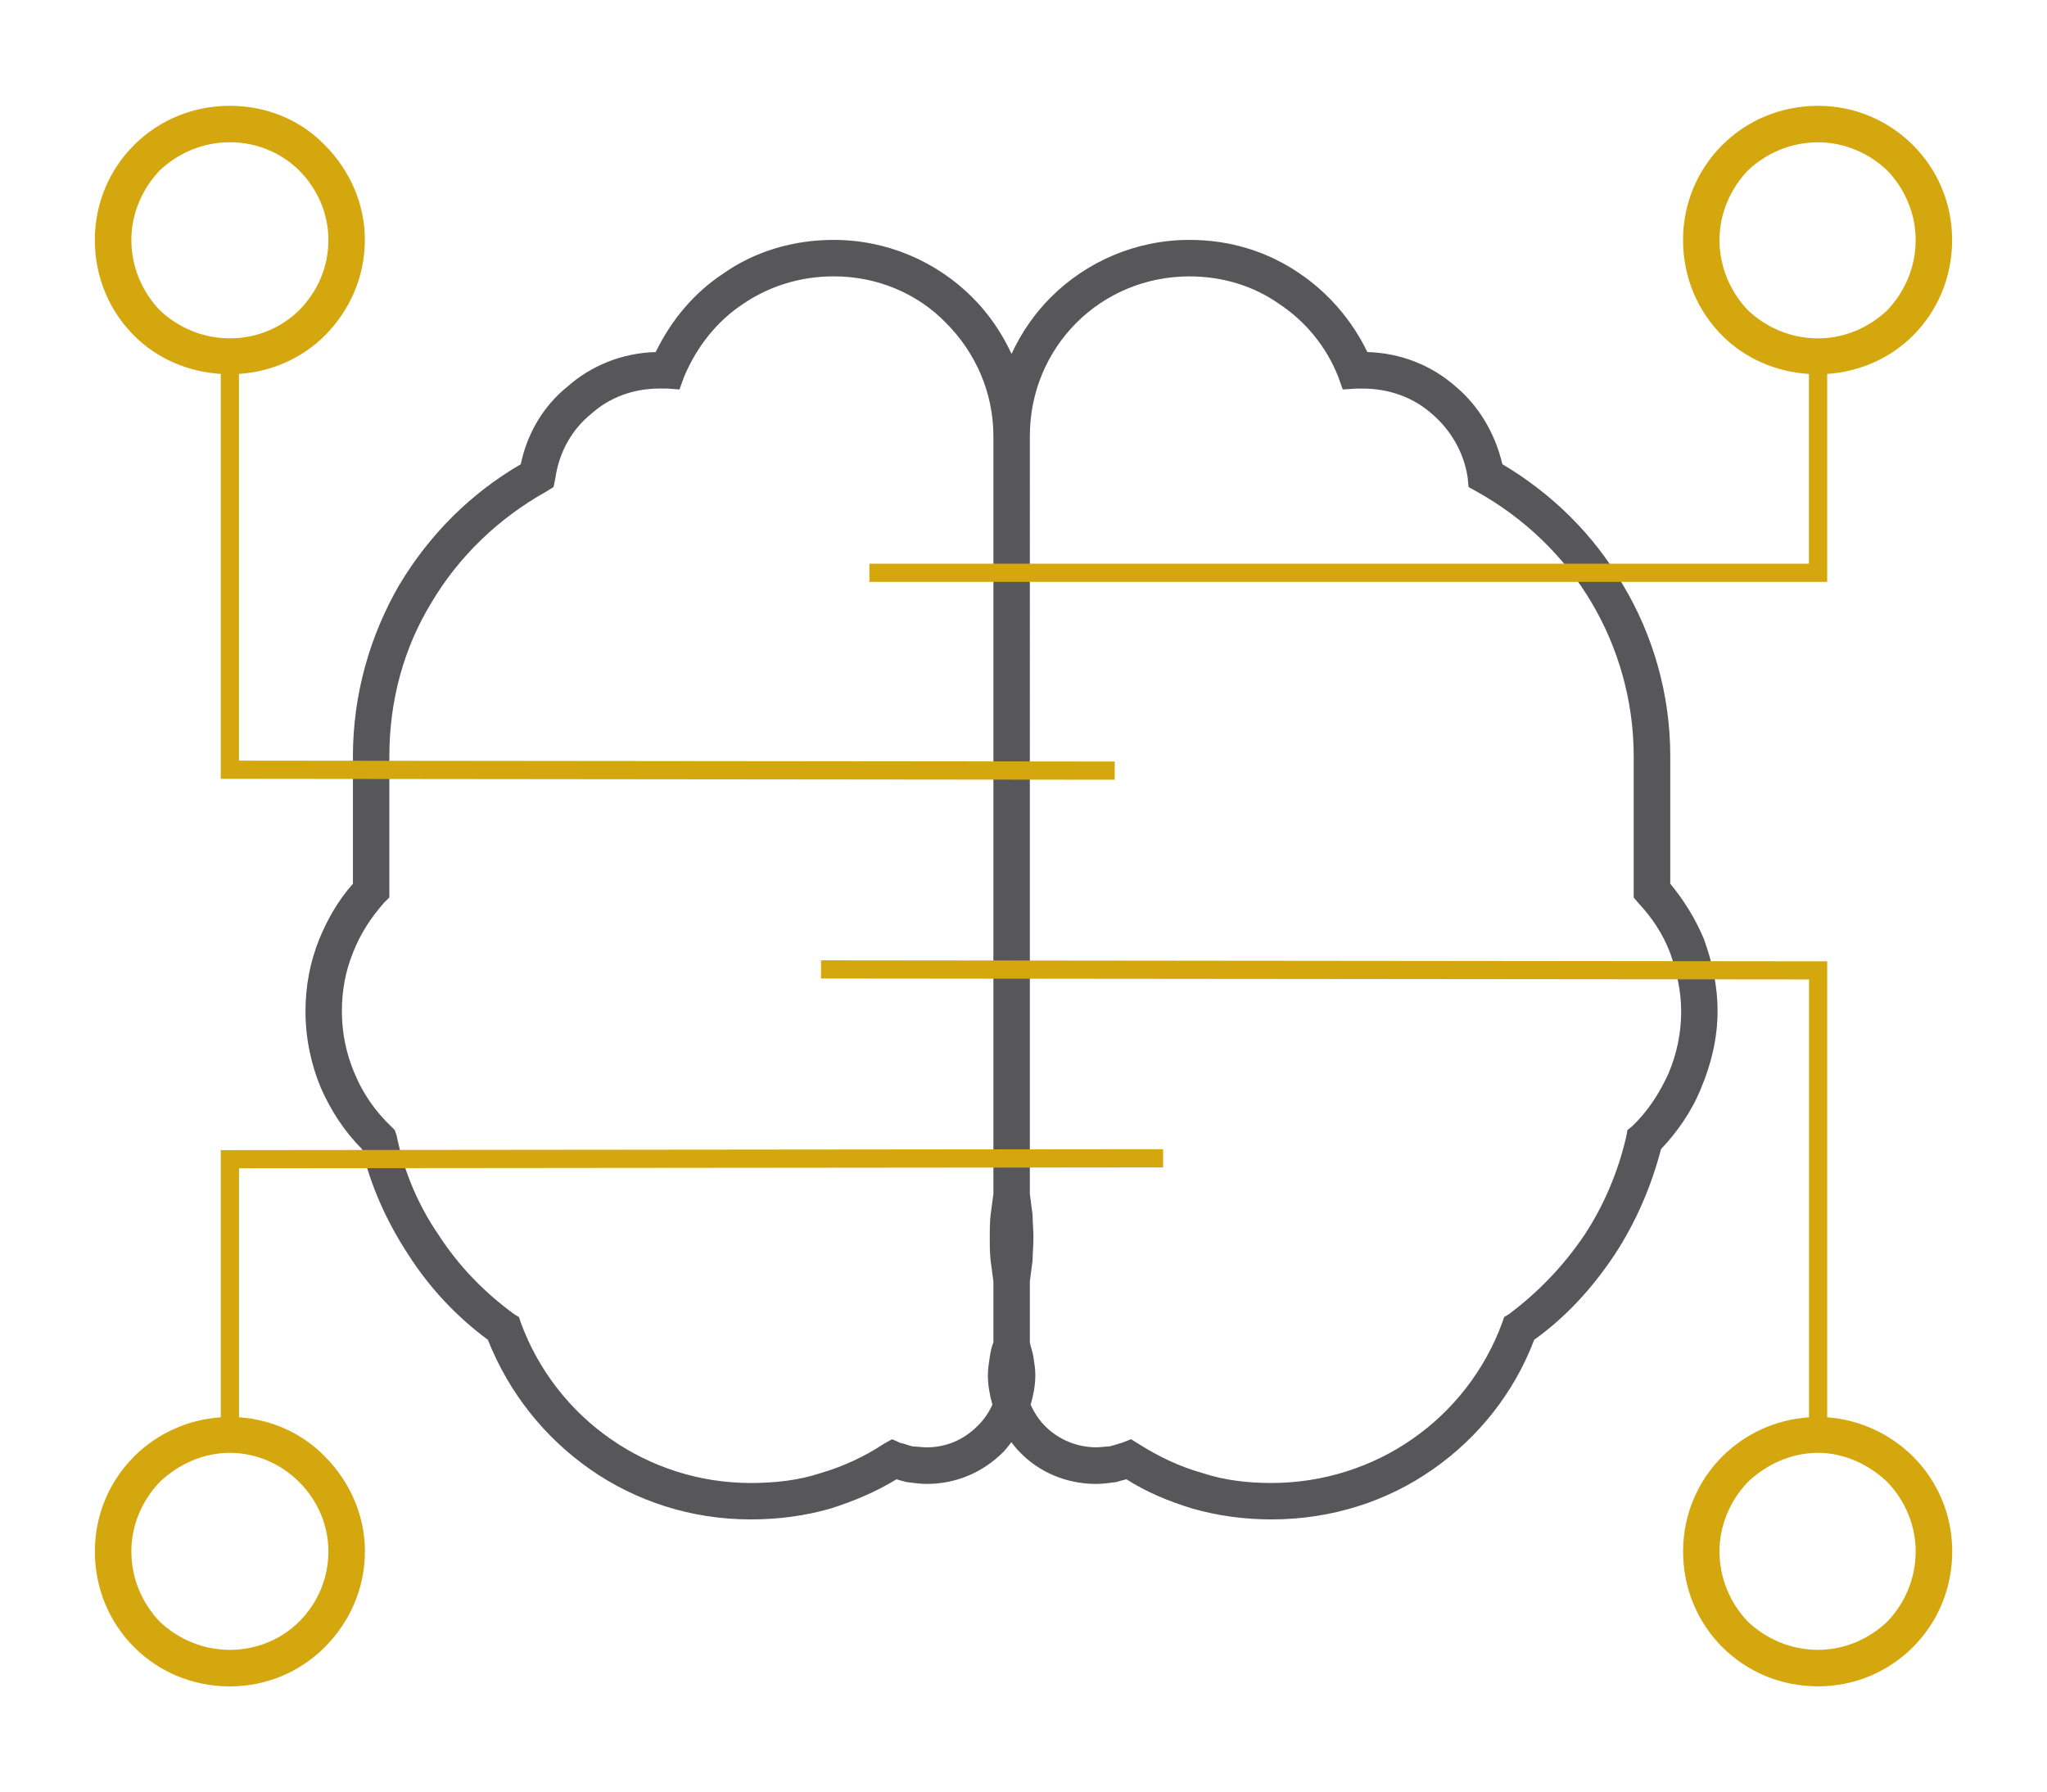
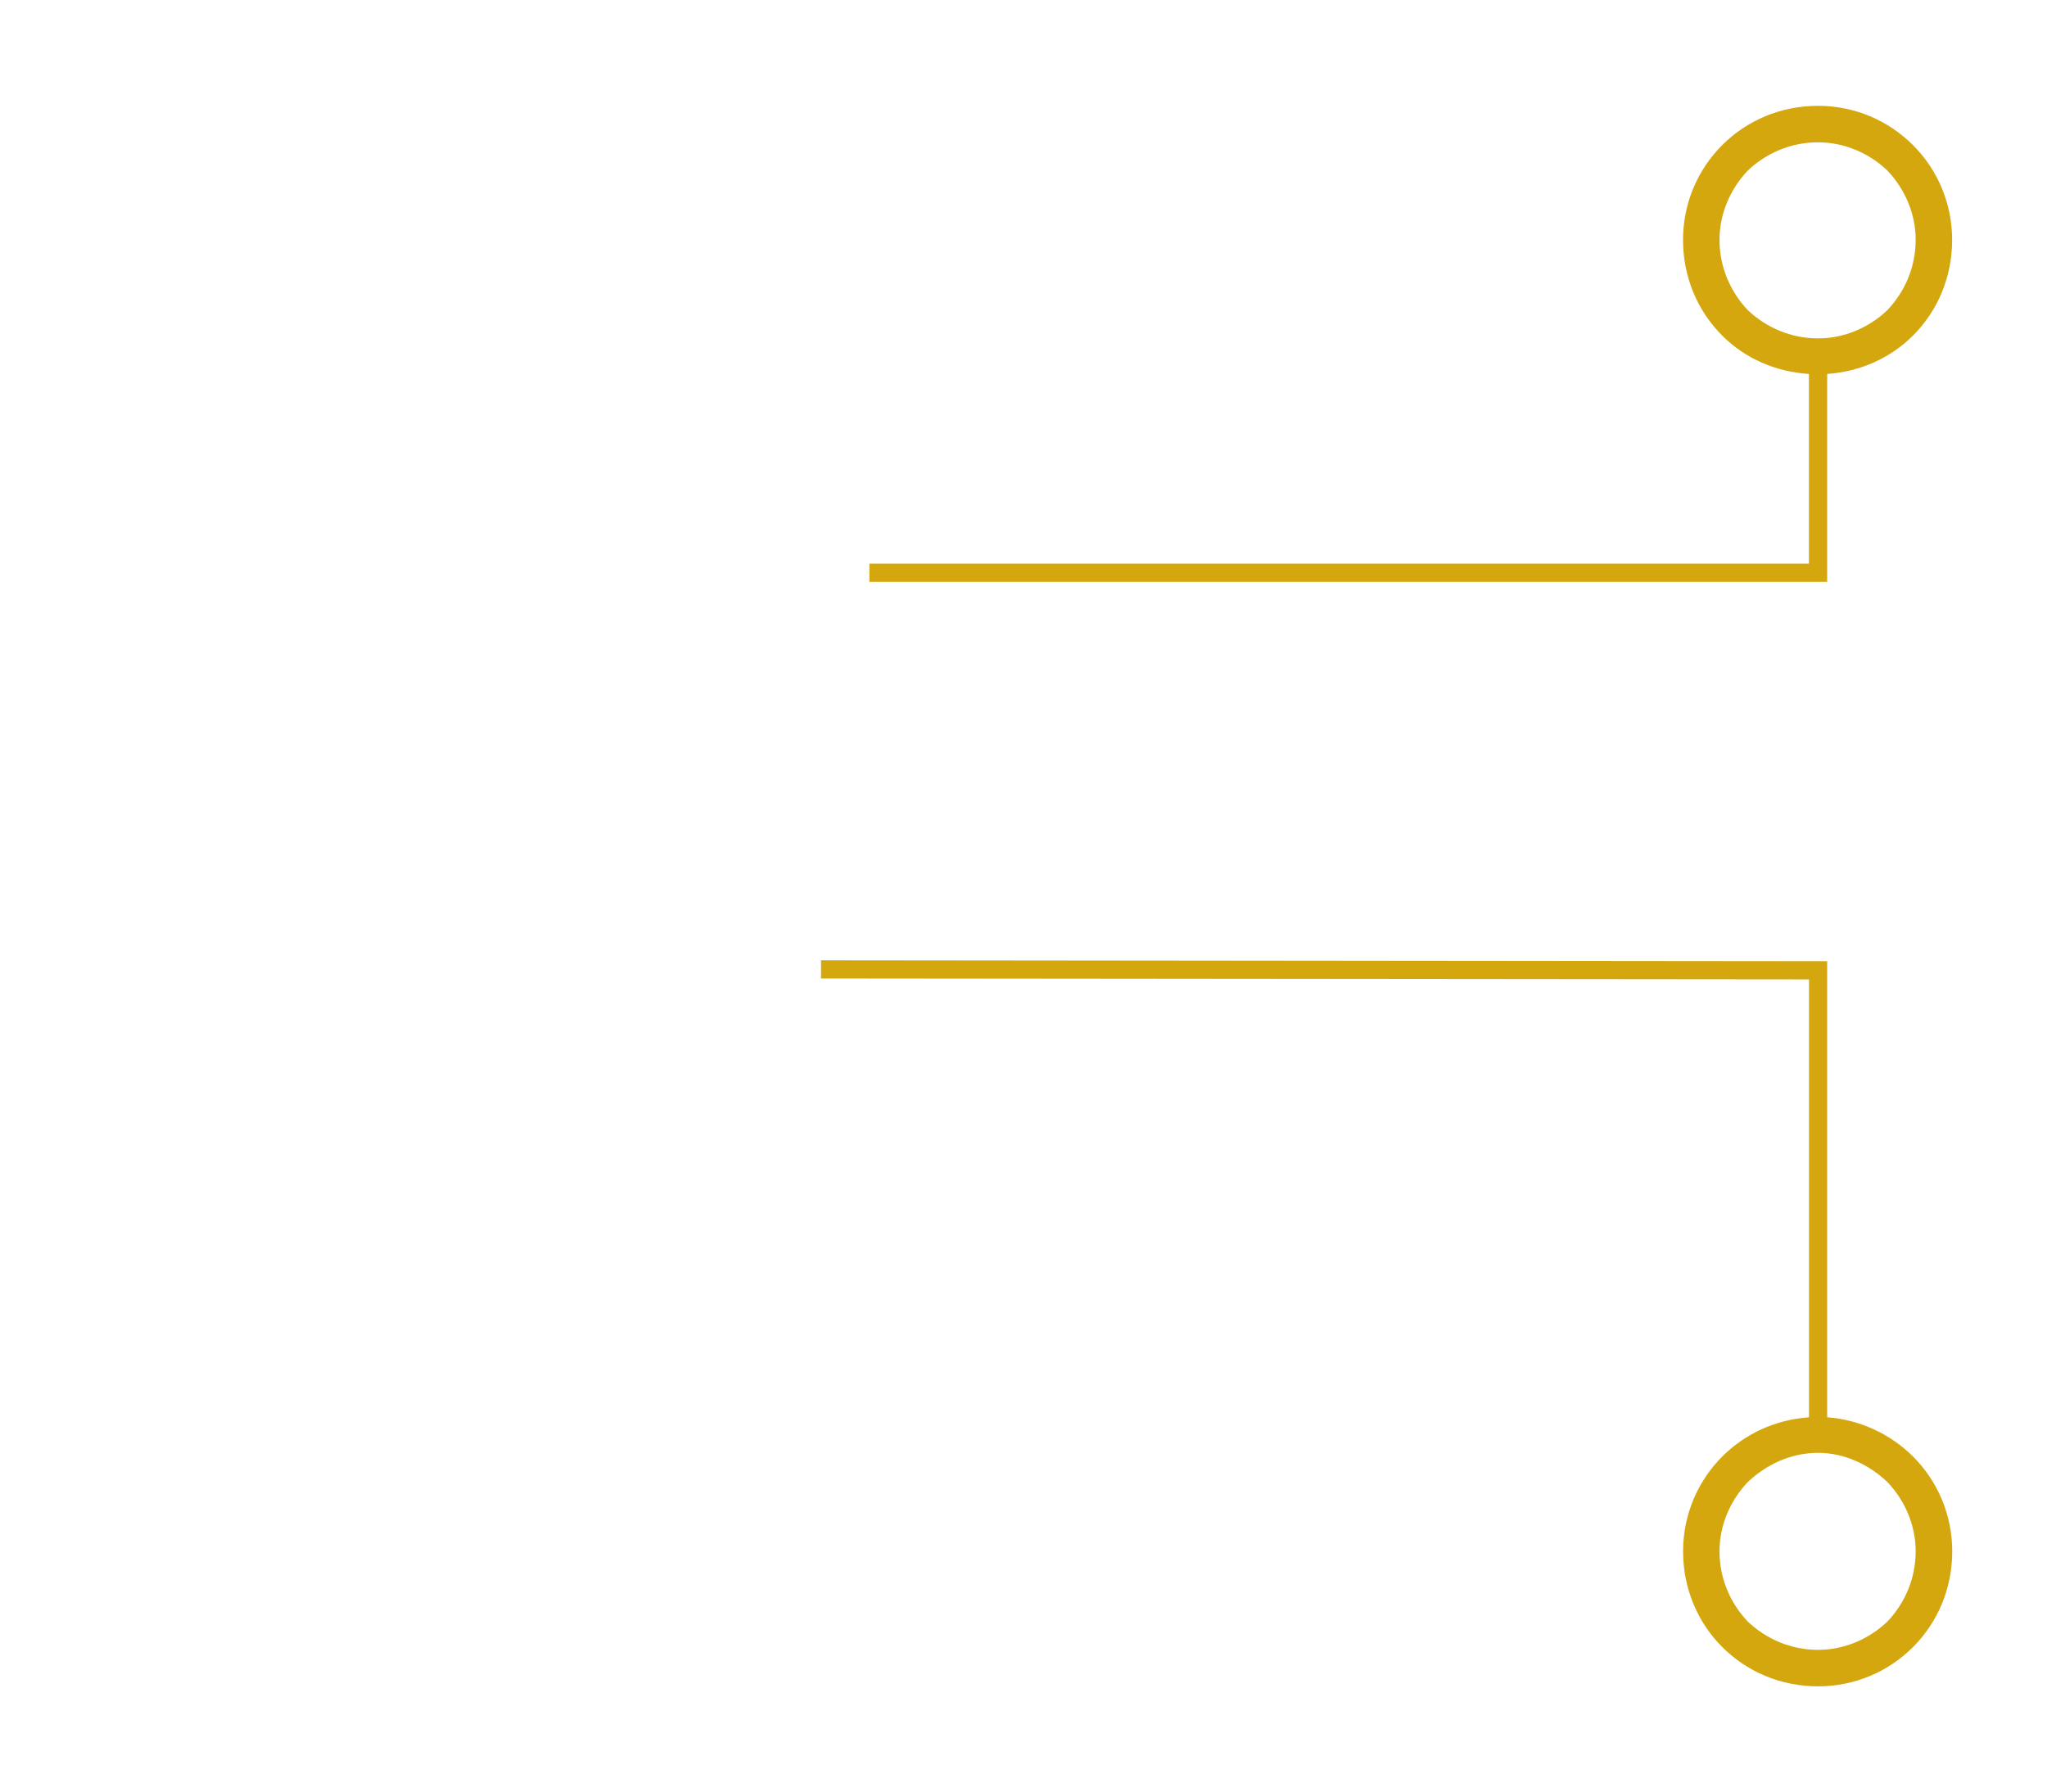
<svg xmlns="http://www.w3.org/2000/svg" version="1.1" id="Capa_1" x="0px" y="0px" width="63.609px" height="55.703px" viewBox="0 0 63.609 55.703" enable-background="new 0 0 63.609 55.703" xml:space="preserve">
  <g>
-     <path fill="#57575A" d="M52.951,29.196c-0.256-0.623-0.625-1.219-1.049-1.729v-3.969c0-1.927-0.539-3.77-1.475-5.328   c-0.906-1.56-2.211-2.835-3.742-3.742c-0.227-0.964-0.736-1.814-1.445-2.409c-0.735-0.652-1.7-1.049-2.75-1.077   c-0.479-0.992-1.219-1.843-2.098-2.438c-0.992-0.68-2.154-1.048-3.43-1.048c-1.673,0-3.203,0.68-4.31,1.785   c-0.505,0.505-0.916,1.102-1.219,1.758c-0.303-0.656-0.714-1.253-1.219-1.758c-1.105-1.105-2.637-1.785-4.31-1.785   c-1.275,0-2.467,0.368-3.431,1.048c-0.907,0.596-1.615,1.446-2.098,2.438c-1.046,0.028-2.011,0.425-2.746,1.077   c-0.737,0.595-1.247,1.445-1.446,2.409c-1.559,0.907-2.834,2.183-3.77,3.742c-0.907,1.559-1.446,3.401-1.446,5.328v3.969   c-0.453,0.51-0.793,1.105-1.049,1.729c-0.283,0.709-0.425,1.446-0.425,2.24c0,0.821,0.17,1.646,0.48,2.381   c0.313,0.709,0.737,1.36,1.276,1.897c0.282,1.191,0.793,2.297,1.444,3.289c0.652,1.021,1.502,1.928,2.467,2.637   c0.651,1.646,1.758,3.033,3.175,4.025c1.418,0.992,3.146,1.559,4.988,1.559c0.88,0,1.701-0.112,2.494-0.34   c0.709-0.227,1.391-0.51,2.041-0.907c0.085,0.028,0.199,0.057,0.313,0.086c0.198,0.026,0.425,0.058,0.623,0.058   c0.936,0,1.758-0.369,2.382-0.992c0.092-0.093,0.169-0.201,0.251-0.305c0.084,0.104,0.162,0.212,0.259,0.305   c0.595,0.623,1.445,0.992,2.381,0.992c0.198,0,0.396-0.029,0.624-0.058c0.085-0.029,0.198-0.058,0.313-0.086   c0.623,0.397,1.304,0.682,2.041,0.907c0.794,0.228,1.616,0.34,2.466,0.34c1.871,0,3.602-0.565,5.018-1.559   c1.418-0.992,2.523-2.381,3.146-4.025c0.992-0.709,1.813-1.614,2.494-2.637c0.651-0.992,1.135-2.098,1.447-3.289   c0.51-0.537,0.963-1.188,1.245-1.897c0.313-0.735,0.511-1.56,0.511-2.381C53.376,30.642,53.206,29.905,52.951,29.196z    M30.359,44.335c-0.396,0.396-0.936,0.649-1.56,0.649c-0.143,0-0.283-0.026-0.425-0.026c-0.143-0.029-0.256-0.086-0.397-0.113   l-0.255-0.113l-0.255,0.141c-0.596,0.396-1.275,0.709-1.956,0.908c-0.68,0.227-1.417,0.311-2.184,0.311   c-1.614,0-3.117-0.51-4.337-1.358c-1.274-0.879-2.268-2.153-2.807-3.629l-0.057-0.171l-0.143-0.086   c-0.936-0.68-1.729-1.502-2.353-2.465c-0.624-0.908-1.077-1.957-1.305-3.09l-0.057-0.17l-0.113-0.113   c-0.481-0.455-0.879-1.021-1.135-1.645c-0.255-0.596-0.396-1.248-0.396-1.928c0-0.652,0.112-1.248,0.34-1.814   c0.228-0.596,0.566-1.105,0.964-1.559l0.171-0.17v-0.227v-4.168c0-1.729,0.453-3.373,1.304-4.762   c0.852-1.445,2.099-2.636,3.571-3.458l0.228-0.142l0.057-0.284c0.113-0.793,0.511-1.502,1.104-1.983   c0.567-0.511,1.306-0.794,2.126-0.794h0.114h0.116l0.396,0.028l0.143-0.396c0.396-0.936,1.021-1.729,1.843-2.269   c0.794-0.538,1.758-0.85,2.807-0.85c1.36,0,2.607,0.538,3.486,1.445c0.907,0.907,1.475,2.154,1.475,3.515v0.028v23.528   c-0.028,0.227-0.058,0.424-0.086,0.65c-0.027,0.229-0.027,0.481-0.027,0.709c0,0.227,0,0.481,0.027,0.709   c0.028,0.227,0.058,0.453,0.086,0.651v1.897c-0.058,0.144-0.086,0.283-0.113,0.455c-0.028,0.197-0.058,0.367-0.058,0.566   c0,0.319,0.058,0.622,0.14,0.915C30.722,43.916,30.561,44.145,30.359,44.335z M51.847,33.364c-0.283,0.623-0.652,1.188-1.135,1.646   l-0.142,0.113l-0.028,0.17c-0.257,1.133-0.709,2.182-1.306,3.09c-0.649,0.963-1.444,1.785-2.352,2.465l-0.144,0.086l-0.057,0.17   c-0.539,1.475-1.531,2.75-2.807,3.629c-1.22,0.85-2.748,1.359-4.365,1.359c-0.736,0-1.474-0.084-2.154-0.312   c-0.709-0.198-1.359-0.513-1.983-0.907l-0.228-0.142l-0.283,0.112c-0.112,0.027-0.255,0.084-0.396,0.113   c-0.113,0-0.255,0.027-0.396,0.027c-0.624,0-1.189-0.254-1.587-0.65c-0.189-0.189-0.344-0.42-0.457-0.675   c0.084-0.292,0.145-0.595,0.145-0.913c0-0.199-0.028-0.369-0.058-0.566c-0.027-0.172-0.085-0.313-0.112-0.455v-1.897   c0.027-0.198,0.057-0.426,0.085-0.651c0-0.228,0.027-0.482,0.027-0.709c0-0.228-0.027-0.48-0.027-0.709   c-0.028-0.228-0.058-0.424-0.085-0.65V13.578V13.55c0-1.36,0.539-2.607,1.444-3.515c0.907-0.907,2.154-1.445,3.517-1.445   c1.049,0,2.014,0.312,2.776,0.85c0.822,0.539,1.476,1.333,1.845,2.269l0.141,0.396l0.426-0.028h0.113h0.086   c0.822,0,1.586,0.283,2.154,0.794c0.565,0.481,0.992,1.19,1.104,1.983l0.027,0.284l0.256,0.142   c1.475,0.822,2.721,2.013,3.572,3.458c0.819,1.389,1.303,3.033,1.303,4.762v4.168v0.227l0.143,0.17   c0.425,0.452,0.767,0.963,0.992,1.56c0.197,0.565,0.34,1.161,0.34,1.813C52.242,32.116,52.1,32.767,51.847,33.364z" />
    <g>
-       <path fill="#D5A70E" d="M6.86,11.622v12.302v0.283h0.283l27.496,0.028v-0.567L7.426,23.641V11.622    c1.021-0.069,1.965-0.49,2.665-1.19c0.765-0.765,1.247-1.813,1.247-2.976c0-1.135-0.482-2.184-1.247-2.948    C9.354,3.742,8.305,3.289,7.143,3.289S4.932,3.742,4.167,4.507c-0.767,0.765-1.22,1.813-1.22,2.948    c0,1.162,0.453,2.211,1.22,2.976C4.868,11.133,5.813,11.554,6.86,11.622z M4.961,5.3c0.565-0.538,1.332-0.878,2.183-0.878    c0.852,0,1.615,0.34,2.154,0.878c0.565,0.567,0.907,1.333,0.907,2.155c0,0.85-0.342,1.615-0.907,2.183    c-0.539,0.538-1.305,0.878-2.154,0.878s-1.616-0.34-2.183-0.878C4.422,9.071,4.082,8.305,4.082,7.456    C4.082,6.633,4.422,5.868,4.961,5.3z" />
      <path fill="#D5A70E" d="M56.778,44.05v-13.89v-0.282h-0.282l-30.983-0.031v0.566l30.7,0.029V44.05    c-1.047,0.072-1.992,0.517-2.693,1.217c-0.766,0.766-1.219,1.814-1.219,2.949c0,1.162,0.453,2.211,1.219,2.977    s1.814,1.219,2.978,1.219c1.133,0,2.182-0.453,2.946-1.219c0.766-0.766,1.22-1.814,1.22-2.977c0-1.135-0.453-2.185-1.22-2.949    C58.741,44.57,57.8,44.126,56.778,44.05z M58.649,50.399c-0.565,0.539-1.332,0.879-2.153,0.879c-0.853,0-1.615-0.34-2.185-0.879    c-0.537-0.565-0.879-1.332-0.879-2.183c0-0.821,0.342-1.588,0.879-2.153c0.568-0.539,1.332-0.908,2.185-0.908    c0.821,0,1.588,0.369,2.153,0.908c0.539,0.565,0.879,1.332,0.879,2.153C59.528,49.067,59.188,49.833,58.649,50.399z" />
-       <path fill="#D5A70E" d="M6.86,35.746v0.282v8.022c-1.047,0.072-1.992,0.518-2.692,1.217c-0.767,0.767-1.22,1.814-1.22,2.949    c0,1.162,0.453,2.211,1.22,2.978c0.766,0.767,1.813,1.22,2.977,1.22c1.134,0,2.183-0.453,2.948-1.22    c0.765-0.767,1.247-1.813,1.247-2.978c0-1.135-0.482-2.184-1.247-2.949c-0.676-0.699-1.619-1.145-2.665-1.217v-7.739l28.715-0.027    v-0.567L7.144,35.746H6.86z M10.205,48.216c0,0.851-0.342,1.615-0.907,2.183c-0.539,0.539-1.305,0.879-2.154,0.879    s-1.616-0.34-2.183-0.879c-0.539-0.565-0.879-1.332-0.879-2.183c0-0.821,0.34-1.588,0.879-2.153    c0.565-0.539,1.332-0.908,2.183-0.908c0.852,0,1.615,0.369,2.154,0.908C9.864,46.63,10.205,47.395,10.205,48.216z" />
      <path fill="#D5A70E" d="M56.778,18.086v-0.284v-6.18c1.021-0.07,1.964-0.49,2.664-1.19c0.767-0.765,1.219-1.813,1.219-2.976    c0-1.135-0.452-2.184-1.219-2.948c-0.766-0.766-1.813-1.219-2.946-1.219c-1.162,0-2.212,0.453-2.978,1.219    c-0.766,0.765-1.219,1.813-1.219,2.948c0,1.162,0.453,2.211,1.219,2.976c0.701,0.702,1.646,1.123,2.693,1.191v5.896H27.015v0.567    h29.48H56.778z M53.432,7.456c0-0.822,0.342-1.588,0.879-2.155c0.568-0.538,1.332-0.878,2.185-0.878    c0.821,0,1.588,0.34,2.153,0.878c0.539,0.567,0.879,1.333,0.879,2.155c0,0.85-0.34,1.615-0.879,2.183    c-0.565,0.538-1.332,0.878-2.153,0.878c-0.853,0-1.615-0.34-2.185-0.878C53.774,9.071,53.432,8.305,53.432,7.456z" />
    </g>
  </g>
</svg>